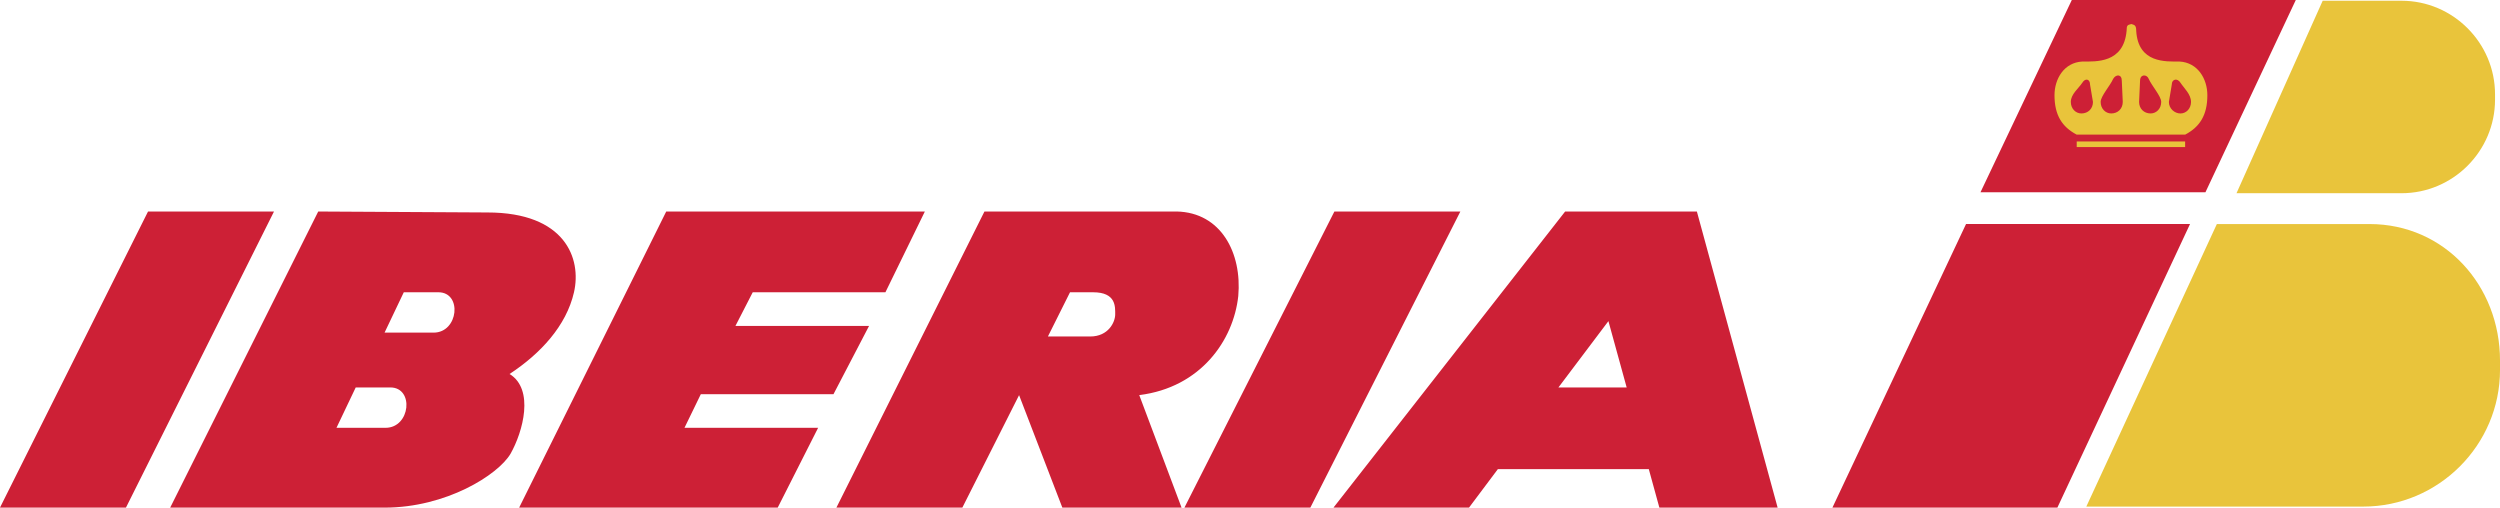
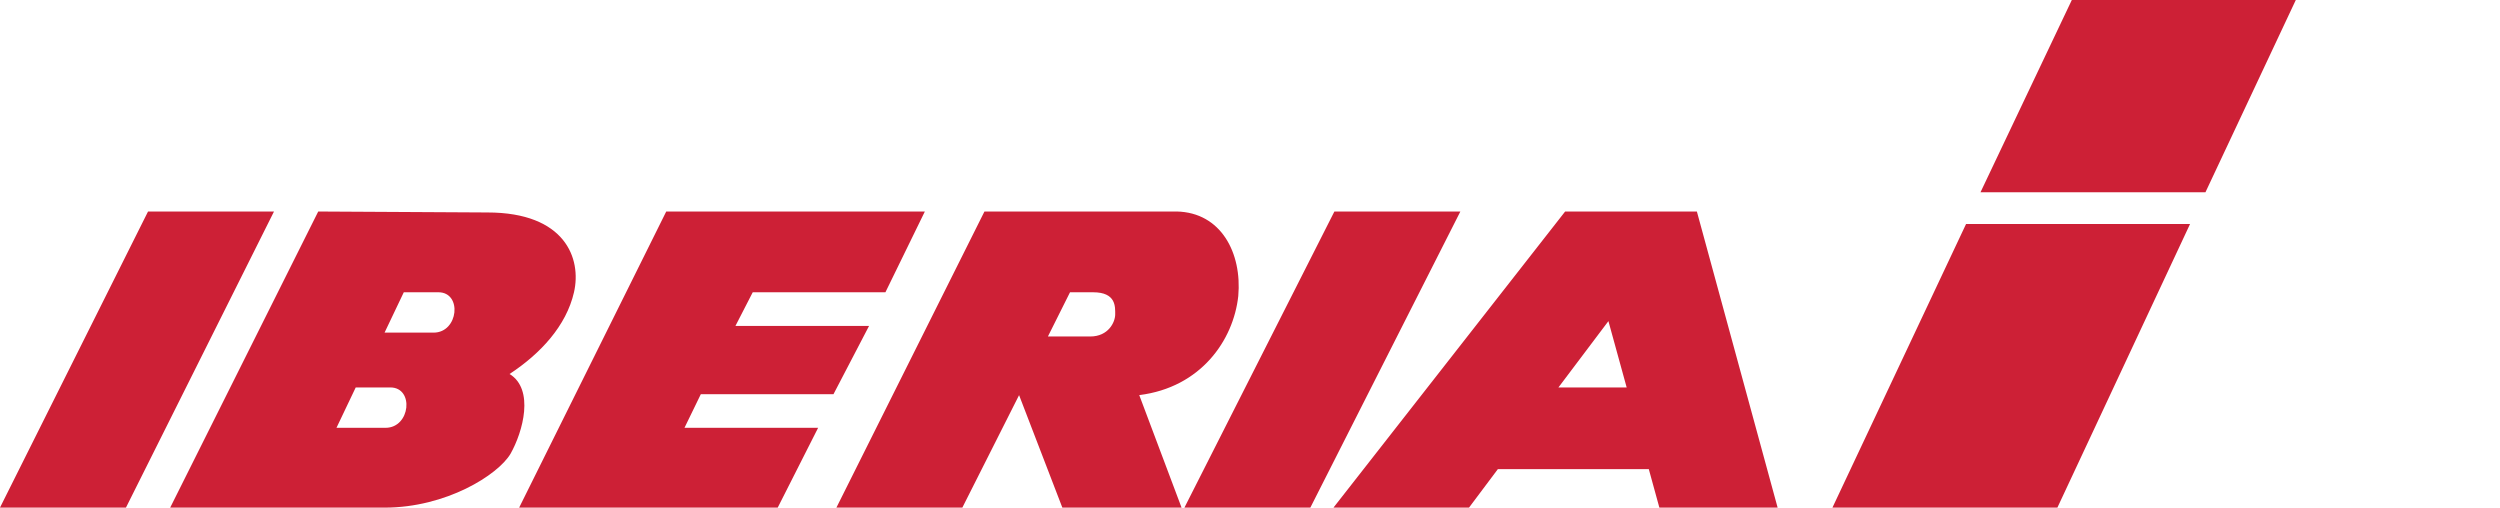
<svg xmlns="http://www.w3.org/2000/svg" xml:space="preserve" width="183.393mm" height="37.238mm" version="1.1" style="shape-rendering:geometricPrecision; text-rendering:geometricPrecision; image-rendering:optimizeQuality; fill-rule:evenodd; clip-rule:evenodd" viewBox="0 0 180.304 36.61">
  <defs>
    <style type="text/css"> .fil0 {fill:#CD2036} .fil1 {fill:#E9C43B} </style>
  </defs>
  <g id="Layer_x0020_1">
    <g id="_722287264">
-       <path class="fil0" d="M96.24 15.254l9.084 0 -10.819 21.355 -9.082 0 10.816 -21.355zm-85.562 0l0 0 9.084 0 -10.678 21.355 -9.085 0 10.678 -21.355zm64.899 9.014l0 0 3.05 0c1.317,0 1.803,-1.04 1.803,-1.595 0,-0.554 0.069,-1.594 -1.595,-1.594l-1.664 0 -1.594 3.189zm-2.08 4.228l0 0 3.121 8.113 8.598 0 -3.051 -8.114c4.437,-0.553 6.795,-3.951 7.141,-7.141 0.278,-3.119 -1.249,-6.032 -4.437,-6.101l-13.868 0 -10.678 21.356 9.083 0 4.092 -8.113zm-36.055 8.113l0 0 10.608 -21.355 18.652 0 -2.844 5.824 -9.569 0 -1.248 2.428 9.637 0 -2.565 4.922 -9.568 0 -1.179 2.426 9.638 0 -2.913 5.754 -18.651 0zm79.876 -8.666l0 0 -4.922 0 3.605 -4.784 1.317 4.784zm2.358 8.666l0 0 8.529 0 -5.824 -21.356 -9.5 0 -16.709 21.356 9.776 0 2.079 -2.774 10.887 0 0.762 2.774zm-90.554 -15.531l0 0 2.496 0c1.733,0 1.456,2.911 -0.347,2.911l-3.536 0 1.387 -2.911zm-3.467 6.864l0 0 2.495 0c1.734,0 1.456,2.912 -0.346,2.912l-3.537 0 1.388 -2.912zm-2.704 -12.688l0 0 -10.677 21.356 15.462 0c4.438,0 8.182,-2.358 9.084,-3.884 0.902,-1.595 1.733,-4.645 -0.069,-5.754 2.219,-1.457 4.091,-3.466 4.646,-5.894 0.555,-2.427 -0.624,-5.755 -6.24,-5.755l-12.205 -0.069zm136.108 -1.388l0 0 -16.224 0 6.587 -13.867 16.154 0 -6.517 13.867zm-10.678 22.743l0 0 -16.224 0 9.637 -20.454 16.155 0 -9.568 20.454z" />
-       <path class="fil1" d="M157.603 9.707c1.042,-0.555 1.595,-1.387 1.595,-2.843 0,-1.178 -0.693,-2.357 -2.01,-2.427 -0.972,0 -2.984,0.138 -3.121,-2.219 0,-0.416 -0.139,-0.416 -0.348,-0.485 -0.275,0.069 -0.345,0.069 -0.345,0.485 -0.209,2.357 -2.218,2.219 -3.191,2.219 -1.317,0.069 -2.009,1.248 -2.009,2.427 0,1.456 0.554,2.288 1.595,2.843l7.834 0zm-4.506 -2.357l0 0c0,0.485 -0.348,0.832 -0.832,0.832 -0.416,0 -0.763,-0.347 -0.763,-0.832 0,-0.415 0.693,-1.178 0.902,-1.664 0.206,-0.347 0.623,-0.347 0.623,0.138l0.07 1.526zm1.178 0l0 0 0.069 -1.526c0,-0.485 0.487,-0.485 0.625,-0.138 0.206,0.486 0.901,1.249 0.901,1.664 0,0.485 -0.347,0.832 -0.764,0.832 -0.483,0 -0.831,-0.347 -0.831,-0.832zm-3.327 0l0 0c0,0.485 -0.348,0.832 -0.835,0.832 -0.414,0 -0.762,-0.347 -0.762,-0.832 0,-0.555 0.555,-0.971 0.832,-1.387 0.209,-0.347 0.555,-0.278 0.555,0.139l0.209 1.247zm5.476 0l0 0 0.208 -1.247c0,-0.417 0.416,-0.486 0.625,-0.139 0.275,0.416 0.762,0.832 0.762,1.387 0,0.485 -0.347,0.832 -0.762,0.832 -0.417,0 -0.833,-0.347 -0.833,-0.832zm-6.648 2.852l0 0 7.819 0 0 0.404 -7.819 0 0 -0.404zm0.692 26.333l0 0 19.979 0c5.421,0 9.858,-4.436 9.858,-9.857l0 -0.664c0,-5.42 -3.993,-9.856 -9.411,-9.856l-11.011 0 -9.414 20.376zm10.832 -22.6l0 0 11.899 0c3.712,0 6.747,-3.036 6.747,-6.749l0 -0.384c0,-3.712 -3.035,-6.749 -6.747,-6.749l-5.683 0 -6.216 13.882z" />
+       <path class="fil0" d="M96.24 15.254l9.084 0 -10.819 21.355 -9.082 0 10.816 -21.355zm-85.562 0l0 0 9.084 0 -10.678 21.355 -9.085 0 10.678 -21.355zm64.899 9.014l0 0 3.05 0c1.317,0 1.803,-1.04 1.803,-1.595 0,-0.554 0.069,-1.594 -1.595,-1.594l-1.664 0 -1.594 3.189zm-2.08 4.228l0 0 3.121 8.113 8.598 0 -3.051 -8.114c4.437,-0.553 6.795,-3.951 7.141,-7.141 0.278,-3.119 -1.249,-6.032 -4.437,-6.101l-13.868 0 -10.678 21.356 9.083 0 4.092 -8.113zm-36.055 8.113l0 0 10.608 -21.355 18.652 0 -2.844 5.824 -9.569 0 -1.248 2.428 9.637 0 -2.565 4.922 -9.568 0 -1.179 2.426 9.638 0 -2.913 5.754 -18.651 0zm79.876 -8.666l0 0 -4.922 0 3.605 -4.784 1.317 4.784zm2.358 8.666l0 0 8.529 0 -5.824 -21.356 -9.5 0 -16.709 21.356 9.776 0 2.079 -2.774 10.887 0 0.762 2.774zm-90.554 -15.531l0 0 2.496 0c1.733,0 1.456,2.911 -0.347,2.911l-3.536 0 1.387 -2.911zm-3.467 6.864l0 0 2.495 0c1.734,0 1.456,2.912 -0.346,2.912l-3.537 0 1.388 -2.912zm-2.704 -12.688l0 0 -10.677 21.356 15.462 0c4.438,0 8.182,-2.358 9.084,-3.884 0.902,-1.595 1.733,-4.645 -0.069,-5.754 2.219,-1.457 4.091,-3.466 4.646,-5.894 0.555,-2.427 -0.624,-5.755 -6.24,-5.755l-12.205 -0.069m136.108 -1.388l0 0 -16.224 0 6.587 -13.867 16.154 0 -6.517 13.867zm-10.678 22.743l0 0 -16.224 0 9.637 -20.454 16.155 0 -9.568 20.454z" />
    </g>
  </g>
</svg>